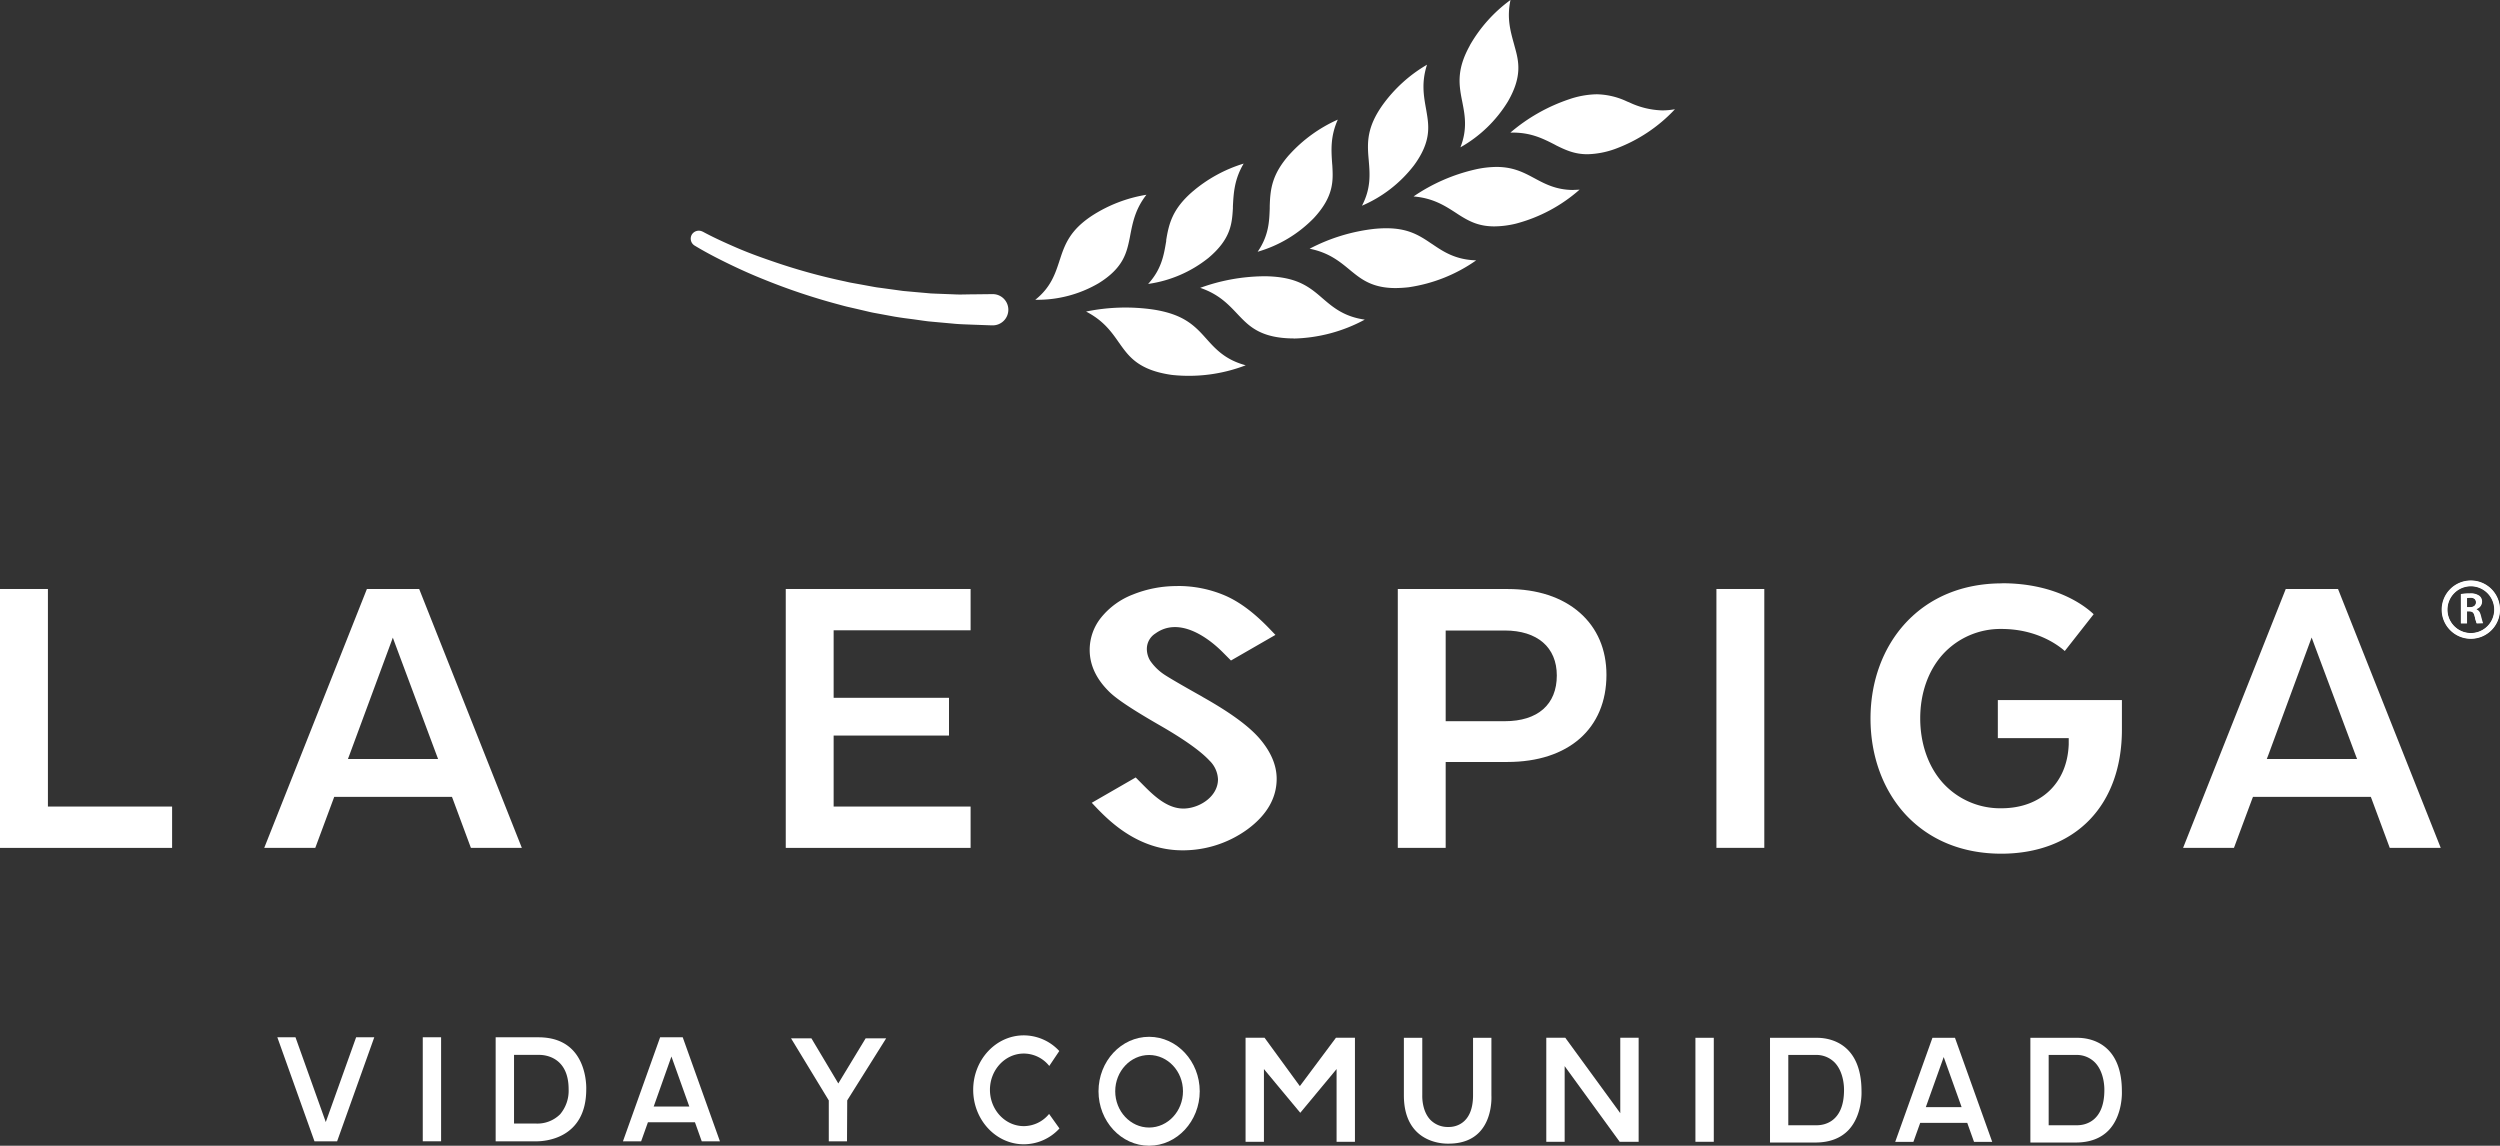
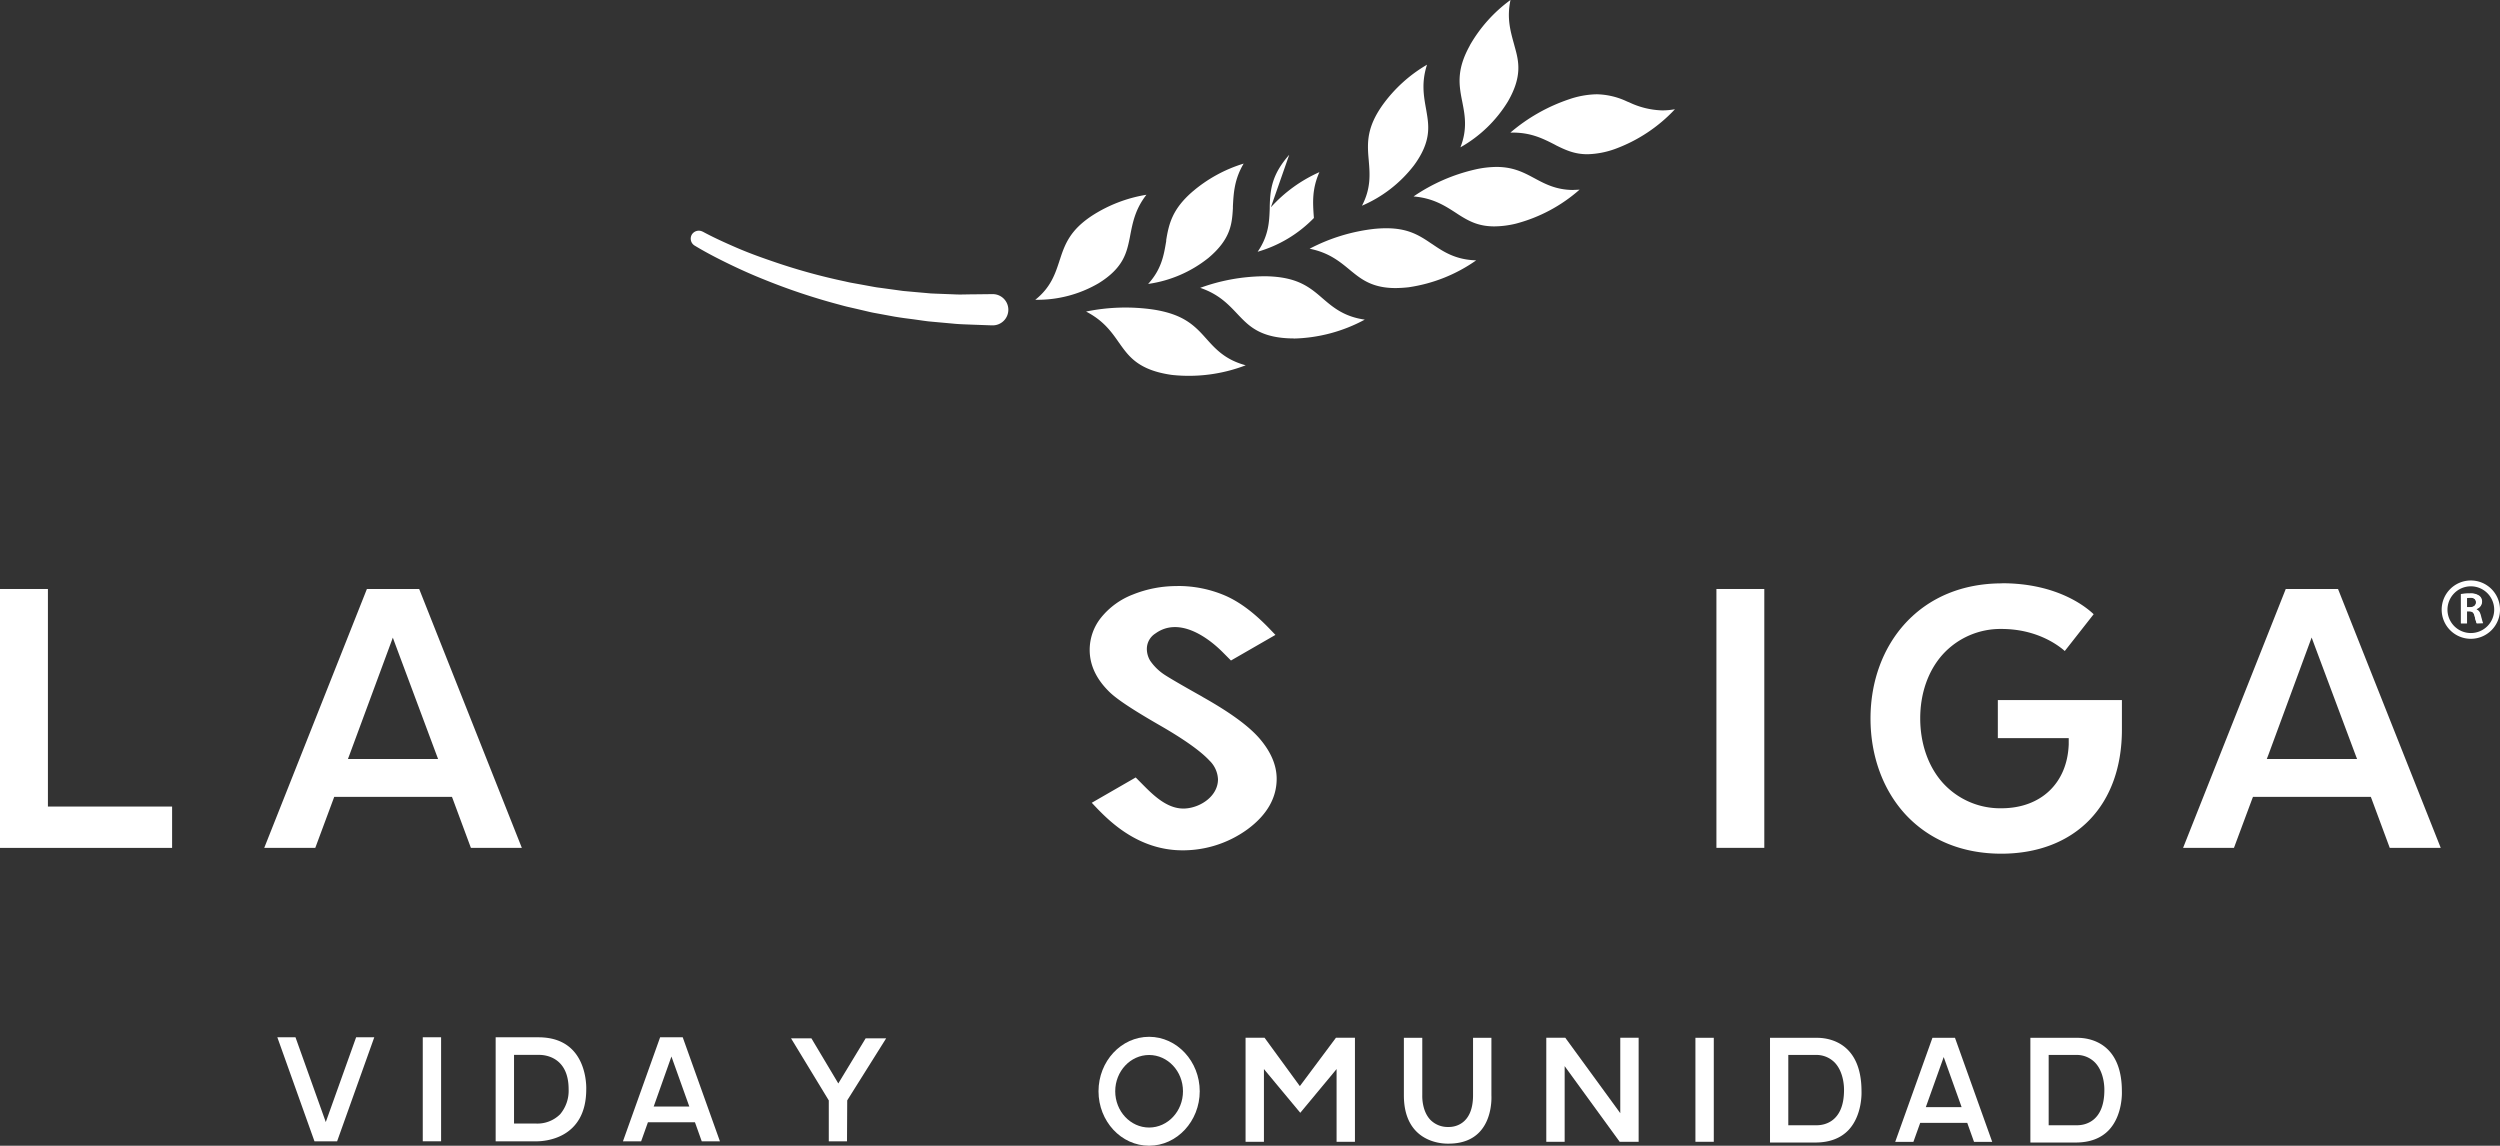
<svg xmlns="http://www.w3.org/2000/svg" viewBox="0 0 710.62 325.67">
  <rect x="0" y="0" width="710.62" height="325.67" fill="#333333" stroke="none" />
  <defs>
    <style>.cls-1{fill:#fff;}</style>
  </defs>
  <g id="Layer_2" data-name="Layer 2">
    <g id="Capa_1" data-name="Capa 1">
      <rect class="cls-1" x="120.17" y="294.84" width="5.21" height="29.57" />
      <rect class="cls-1" x="481.92" y="294.99" width="5.22" height="29.56" />
      <polygon class="cls-1" points="465.78 294.98 465.78 324.55 460.39 324.55 445.43 303.98 444.75 303.04 444.75 304.2 444.75 324.55 439.53 324.55 439.53 294.98 444.93 294.98 459.88 315.48 460.56 316.42 460.56 315.27 460.56 294.98 465.78 294.98" />
      <polygon class="cls-1" points="106.39 294.84 95.82 324.42 95.1 324.42 90.12 324.42 89.39 324.42 78.83 294.84 83.99 294.84 92.25 317.95 92.6 318.94 92.96 317.95 101.23 294.84 106.39 294.84" />
      <path class="cls-1" d="M153.06,294.85c4.15,0,7.42,1.23,9.74,3.66,4.12,4.31,3.85,11,3.84,11.12,0,14.08-11.79,14.79-14.15,14.79h-11.6V294.85h12.17m0,5h-6.95v19.51h6.11a9.16,9.16,0,0,0,7-2.64,10.35,10.35,0,0,0,2.41-7.11c0-9.28-6.9-9.76-8.27-9.76h-.32" />
      <path class="cls-1" d="M194.06,294.84l10.58,29.58h-5.17l-1.84-5.16-.1-.25H184.17l-.09.25-1.84,5.16h-5.17l10.57-29.58h6.42Zm-8.29,19.7h10.17l-.18-.5-4.55-12.73-.36-1-.35,1L186,314l-.18.5" />
      <path class="cls-1" d="M555.7,295l10.58,29.57h-5.17l-1.84-5.16-.09-.24H545.81l-.08.24-1.85,5.16h-5.17L549.29,295h6.41Zm-8.29,19.7h10.17l-.17-.5-4.56-12.74-.36-1-.35,1-4.55,12.74-.18.5" />
      <polygon class="cls-1" points="251.89 295.14 240.87 312.7 240.82 312.8 240.82 312.89 240.76 324.42 235.58 324.42 235.58 312.9 235.58 312.8 235.53 312.71 224.85 295.14 230.64 295.14 237.97 307.43 238.28 307.97 238.61 307.43 246.06 295.14 251.89 295.14" />
      <path class="cls-1" d="M326.63,294.71c7.94,0,14.39,7,14.39,15.48s-6.45,15.48-14.39,15.48-14.38-6.95-14.38-15.48,6.45-15.48,14.38-15.48m0,25.79c5.31,0,9.63-4.62,9.63-10.31s-4.32-10.31-9.63-10.31S317,304.51,317,310.19s4.33,10.31,9.63,10.31" />
-       <path class="cls-1" d="M291,294.3a13.8,13.8,0,0,1,10.1,4.45L298.25,303a9.29,9.29,0,0,0-7.23-3.53c-5.31,0-9.63,4.62-9.63,10.31s4.32,10.32,9.63,10.32a9.33,9.33,0,0,0,7.18-3.47l2.95,4.13a13.77,13.77,0,0,1-10.13,4.5c-7.94,0-14.39-6.95-14.39-15.48S283.08,294.3,291,294.3" />
      <polygon class="cls-1" points="385.14 294.98 385.14 324.55 379.92 324.55 379.92 304.91 379.92 303.87 379.26 304.68 369.6 316.31 359.93 304.68 359.27 303.87 359.27 304.91 359.27 324.55 354.05 324.55 354.05 294.98 359.45 294.98 369.18 308.32 369.48 308.72 369.78 308.33 379.74 294.98 385.14 294.98" />
      <path class="cls-1" d="M423.93,295v16.38c0,.07.42,6.33-3.31,10.32-2.07,2.24-5.05,3.38-8.88,3.38h-.31c-2.06,0-12.38-.67-12.38-13.73V295h5.23v16.34c0,.18-.18,4.4,2.33,7a6.88,6.88,0,0,0,5.12,2h.21c1.14,0,6.77-.44,6.77-9V295h5.22" />
      <path class="cls-1" d="M516.57,295c2.95,0,12.56,1.09,12.56,15.19,0,.07.34,6.7-3.67,11-2.24,2.36-5.41,3.57-9.43,3.57H503.12V295h13s.19,0,.5,0m-8.23,24.85H516c.06,0,.21,0,.45,0,1.81,0,7.71-.73,7.71-10,0-.2.13-4.93-2.66-7.83a7.27,7.27,0,0,0-5.49-2.15h-7.69v20" />
      <path class="cls-1" d="M590.58,295c2.95,0,12.56,1.09,12.56,15.19,0,.07.34,6.7-3.67,11-2.23,2.36-5.4,3.57-9.43,3.57H577.13V295h13s.18,0,.5,0m-8.23,24.85H590c.07,0,.22,0,.46,0,1.8,0,7.7-.73,7.7-10,0-.2.14-4.93-2.66-7.83a7.24,7.24,0,0,0-5.48-2.15h-7.69v20" />
      <path class="cls-1" d="M704,177.22a12.7,12.7,0,0,1-.56-1.95c-.24-1.08-.62-1.44-1.49-1.46h-.7v3.41h-1.75v-8.37a16.86,16.86,0,0,1,2.53-.18,4.17,4.17,0,0,1,2.73.68,2,2,0,0,1,.76,1.73,2.19,2.19,0,0,1-1.47,2l-.06,0v.13l.06.07c.53.2.87.69,1.1,1.55.08.27.16.55.22.82.17.63.33,1.19.44,1.5Zm-1.77-7.28a5.93,5.93,0,0,0-.91.06l-.07,0v2.57h.87c1,0,1.66-.52,1.66-1.35s-.55-1.3-1.55-1.31" />
      <path class="cls-1" d="M702,168.79a4.22,4.22,0,0,1,2.67.62,2,2,0,0,1,.72,1.67A2.07,2.07,0,0,1,704,173l-.12.05v.3l.12.05a2,2,0,0,1,1,1.49c.07.27.16.55.22.83.14.54.28,1.06.4,1.38H704a13.8,13.8,0,0,1-.54-1.87c-.24-1.13-.66-1.53-1.58-1.55h-.8v3.42h-1.56v-8.2a19.49,19.49,0,0,1,2.44-.14m-.88,3.9h1c1.06,0,1.76-.56,1.76-1.44s-.61-1.38-1.65-1.4a4.67,4.67,0,0,0-.91.07l-.17,0v2.74" />
      <path class="cls-1" d="M702.34,181.58a8.29,8.29,0,1,1,8.28-8.29,8.3,8.3,0,0,1-8.28,8.29m0-14.92a6.64,6.64,0,1,0,6.63,6.63,6.64,6.64,0,0,0-6.63-6.63" />
-       <path class="cls-1" d="M702.34,165.1a8.19,8.19,0,1,1-8.19,8.19,8.21,8.21,0,0,1,8.19-8.19m0,14.91a6.73,6.73,0,1,0-6.73-6.72,6.74,6.74,0,0,0,6.73,6.72" />
      <polygon class="cls-1" points="13.62 167.42 13.62 228.5 13.62 229.26 14.39 229.26 48.92 229.26 48.92 241.01 0 241.01 0 167.42 13.62 167.42" />
      <path class="cls-1" d="M119.15,167.42,148.33,241H133.85l-5.19-14-.19-.49H95l-.18.49-5.2,14H75.11l29.18-73.58ZM98.91,215.75h25.62l-.38-1-11.77-31.55-.72-1.95-.72,1.95L99.29,214.71l-.38,1" />
-       <polygon class="cls-1" points="275.89 167.42 275.89 179.16 237.72 179.16 236.96 179.16 236.96 179.93 236.96 197.59 236.96 198.35 237.72 198.35 269.75 198.35 269.75 209.08 237.72 209.08 236.96 209.08 236.96 209.84 236.96 228.5 236.96 229.26 237.72 229.26 275.89 229.26 275.89 241.01 223.35 241.01 223.35 167.42 275.89 167.42" />
-       <path class="cls-1" d="M428.61,167.43c8.34,0,15.4,2.32,20.41,6.7s7.61,10.49,7.61,17.69c0,15.28-10.79,24.77-28.15,24.77H410.93V241H397.32V167.43h31.29M410.93,205h16.79c9.4,0,14.8-4.75,14.8-13,0-8-5.53-12.78-14.8-12.78H410.93V205" />
      <rect class="cls-1" x="487.89" y="167.42" width="13.61" height="73.58" />
      <path class="cls-1" d="M569.12,165.79c15.92,0,24.11,7,26,8.8l-8.21,10.46c-1.92-1.7-8-6.27-18-6.27A22.15,22.15,0,0,0,552.24,186c-4.15,4.6-6.42,11.06-6.42,18.19s2.25,13.64,6.35,18.26a22,22,0,0,0,16.7,7.3c11.23,0,18.75-7.11,19.16-18.16v-1.78H567.88V199h35.27v8.37c0,10.55-3.17,19.42-9.19,25.66s-14.74,9.63-25.09,9.63c-11.09,0-20.51-3.88-27.29-11.21-6.36-6.94-9.89-16.6-9.89-27.21s3.57-20.24,10-27.19c6.82-7.34,16.29-11.23,27.4-11.23" />
      <path class="cls-1" d="M664.58,167.42,693.77,241H679.28l-5.19-14-.19-.49H640.41l-.2.49L635,241H620.54l29.18-73.58Zm-20.24,48.33H670l-.39-1L657.8,183.16l-.72-1.95-.72,1.95-11.63,31.55-.39,1" />
      <path class="cls-1" d="M331.52,68.37l-.1.59c-.62,3.62-1.3,7.64-5.07,11.75a35.31,35.31,0,0,0,17.1-7.36c6.46-5.41,6.74-9.85,7-14.14l0-.57c.2-3.77.4-7.65,3.06-12.14a40.65,40.65,0,0,0-14.73,8.13c-5.51,4.85-6.54,8.93-7.31,13.74" />
      <path class="cls-1" d="M301.25,73.81l-.18.58c-1.15,3.49-2.43,7.36-6.79,10.82a34.4,34.4,0,0,0,18-4.7c7.13-4.4,8-8.77,8.87-13l.1-.55c.72-3.71,1.44-7.52,4.62-11.6a40.45,40.45,0,0,0-15.45,5.94c-6.07,4-7.68,7.87-9.15,12.5" />
      <path class="cls-1" d="M401.92,47c5-6.83,4.25-11.22,3.53-15.47l-.1-.57c-.67-3.73-1.35-7.56.28-12.57A41,41,0,0,0,392.89,30c-4.29,6.13-4.3,10.34-3.86,15.2l.05.6c.3,3.66.65,7.73-1.94,12.67A37,37,0,0,0,401.92,47" />
      <path class="cls-1" d="M417.81,12.92c-3.66,6.58-3.21,10.78-2.25,15.57l.12.6c.7,3.61,1.48,7.6-.56,12.79a37.26,37.26,0,0,0,13.48-13c4.25-7.34,3.06-11.63,1.91-15.77l-.15-.56c-1-3.65-2.11-7.4-1-12.56a41.3,41.3,0,0,0-11.57,12.92" />
-       <path class="cls-1" d="M366.46,44c-4.91,5.57-5.4,9.74-5.54,14.63l0,.59c-.13,3.67-.26,7.75-3.44,12.34a36.28,36.28,0,0,0,16-9.6c5.71-6.17,5.47-10.63,5.23-14.93l-.05-.57c-.26-3.77-.53-7.67,1.61-12.46a41.08,41.08,0,0,0-13.8,10" />
+       <path class="cls-1" d="M366.46,44c-4.91,5.57-5.4,9.74-5.54,14.63l0,.59c-.13,3.67-.26,7.75-3.44,12.34a36.28,36.28,0,0,0,16-9.6l-.05-.57c-.26-3.77-.53-7.67,1.61-12.46a41.08,41.08,0,0,0-13.8,10" />
      <path class="cls-1" d="M407.19,69.44l-.48-.31c-3.53-2.41-6.68-4.25-12.69-4.25-1,0-2.21.06-3.41.18a52,52,0,0,0-18.35,5.64c5.49,1.1,8.54,3.63,11.5,6.08l.41.34c2.75,2.22,5.91,4.76,12.46,4.76a35.66,35.66,0,0,0,3.72-.22A44.45,44.45,0,0,0,419.61,74c-5.89-.15-9.35-2.48-12.42-4.56" />
      <path class="cls-1" d="M318.19,97.55l.29.43c2.46,3.41,5.26,7.28,14.62,8.59a45.15,45.15,0,0,0,21-2.74c-5.8-1.54-8.58-4.63-11.08-7.41l-.37-.41c-3.31-3.73-6.48-6.68-14.67-8a55.48,55.48,0,0,0-19.27.55c5,2.58,7.26,5.82,9.47,9" />
      <path class="cls-1" d="M472.49,31.38a23.28,23.28,0,0,1-9.42-2.3l-.54-.21a21,21,0,0,0-8.62-2.07,25.44,25.44,0,0,0-7.9,1.42,50.36,50.36,0,0,0-16.68,9.47H430c5.23,0,8.61,1.72,11.89,3.39l.49.27c2.84,1.41,5.31,2.49,8.85,2.49A24.71,24.71,0,0,0,459,42.37,44.16,44.16,0,0,0,476.1,31.05a20.45,20.45,0,0,1-3.61.33" />
      <path class="cls-1" d="M367.74,96.23a44.52,44.52,0,0,0,20.2-5.38c-5.89-.82-9.05-3.52-11.89-5.95l-.43-.37c-3.75-3.27-7.28-5.78-15.53-6h-1a54.31,54.31,0,0,0-17.93,3.29c5.32,1.81,8,4.7,10.67,7.53l.35.37c2.9,3,6.2,6.45,15.56,6.48" />
      <path class="cls-1" d="M447.27,54c-4.82,0-8-1.66-11-3.28l-.51-.27c-3.08-1.67-6-3-10.38-3a28.43,28.43,0,0,0-6,.71,51.21,51.21,0,0,0-17.58,7.68c5.57.47,8.88,2.62,12.11,4.71l.45.3c3.11,2,5.85,3.5,10.41,3.5a26.77,26.77,0,0,0,6.12-.78A44.37,44.37,0,0,0,449,53.9c-.59.05-1.17.07-1.75.07" />
      <path class="cls-1" d="M199.76,65.85c3,1.63,6.29,3.12,9.52,4.52s6.58,2.63,9.94,3.78a169.73,169.73,0,0,0,20.46,5.73c.86.18,1.73.41,2.6.55l2.61.47,2.61.48c.87.16,1.74.33,2.61.42l5.24.72,1.31.18,1.32.12,2.64.24,2.62.23,1.32.12,1.33.06,5.26.2c1.75.11,3.52,0,5.27,0l5.26-.06h.24a4.44,4.44,0,1,1,.11,8.87h-.21l-5.56-.2c-1.85-.08-3.7-.11-5.53-.31l-5.52-.5-1.38-.13-1.37-.18-2.74-.39L257,90.42l-1.37-.2L254.25,90l-5.42-1c-.91-.15-1.81-.37-2.7-.58l-2.68-.63-2.7-.62c-.89-.21-1.77-.47-2.65-.7a178,178,0,0,1-20.87-7c-3.39-1.35-6.75-2.85-10-4.43s-6.53-3.26-9.78-5.23a2.3,2.3,0,0,1-.78-3.16,2.33,2.33,0,0,1,3-.83Z" />
      <path class="cls-1" d="M334.7,166.57a33.82,33.82,0,0,1,13.53,2.72c4.09,1.78,8.21,4.84,12.57,9.37l1.74,1.81-12.64,7.28-2.23-2.24c-4.66-4.71-12.73-10.19-19.27-5.43a5.19,5.19,0,0,0-2.41,4.38,6.46,6.46,0,0,0,.95,3.35,14.74,14.74,0,0,0,3.76,3.77c.35.25,2.19,1.49,10.92,6.38l.37.23c7.84,4.42,13.13,8.31,16.16,11.88,3.15,3.72,4.74,7.51,4.74,11.29,0,5.47-2.78,10.29-8.24,14.33a31.22,31.22,0,0,1-20.43,5.95c-7.53-.51-14-4-19.52-9.06-.91-.83-1.8-1.71-2.66-2.59l-1.71-1.8,12.49-7.2,2.2,2.22c3.17,3.19,7.17,7,12.08,6.59,4.33-.35,9.11-3.59,9.11-8.29a7.85,7.85,0,0,0-2.43-5.32c-2.54-2.74-7.38-6.16-14.36-10.16-10.12-5.83-13.05-8.26-14.47-9.75-3.46-3.51-5.21-7.4-5.21-11.54a14.65,14.65,0,0,1,3.17-9.1A21.51,21.51,0,0,1,322,169a33.32,33.32,0,0,1,12.7-2.41" />
    </g>
  </g>
</svg>